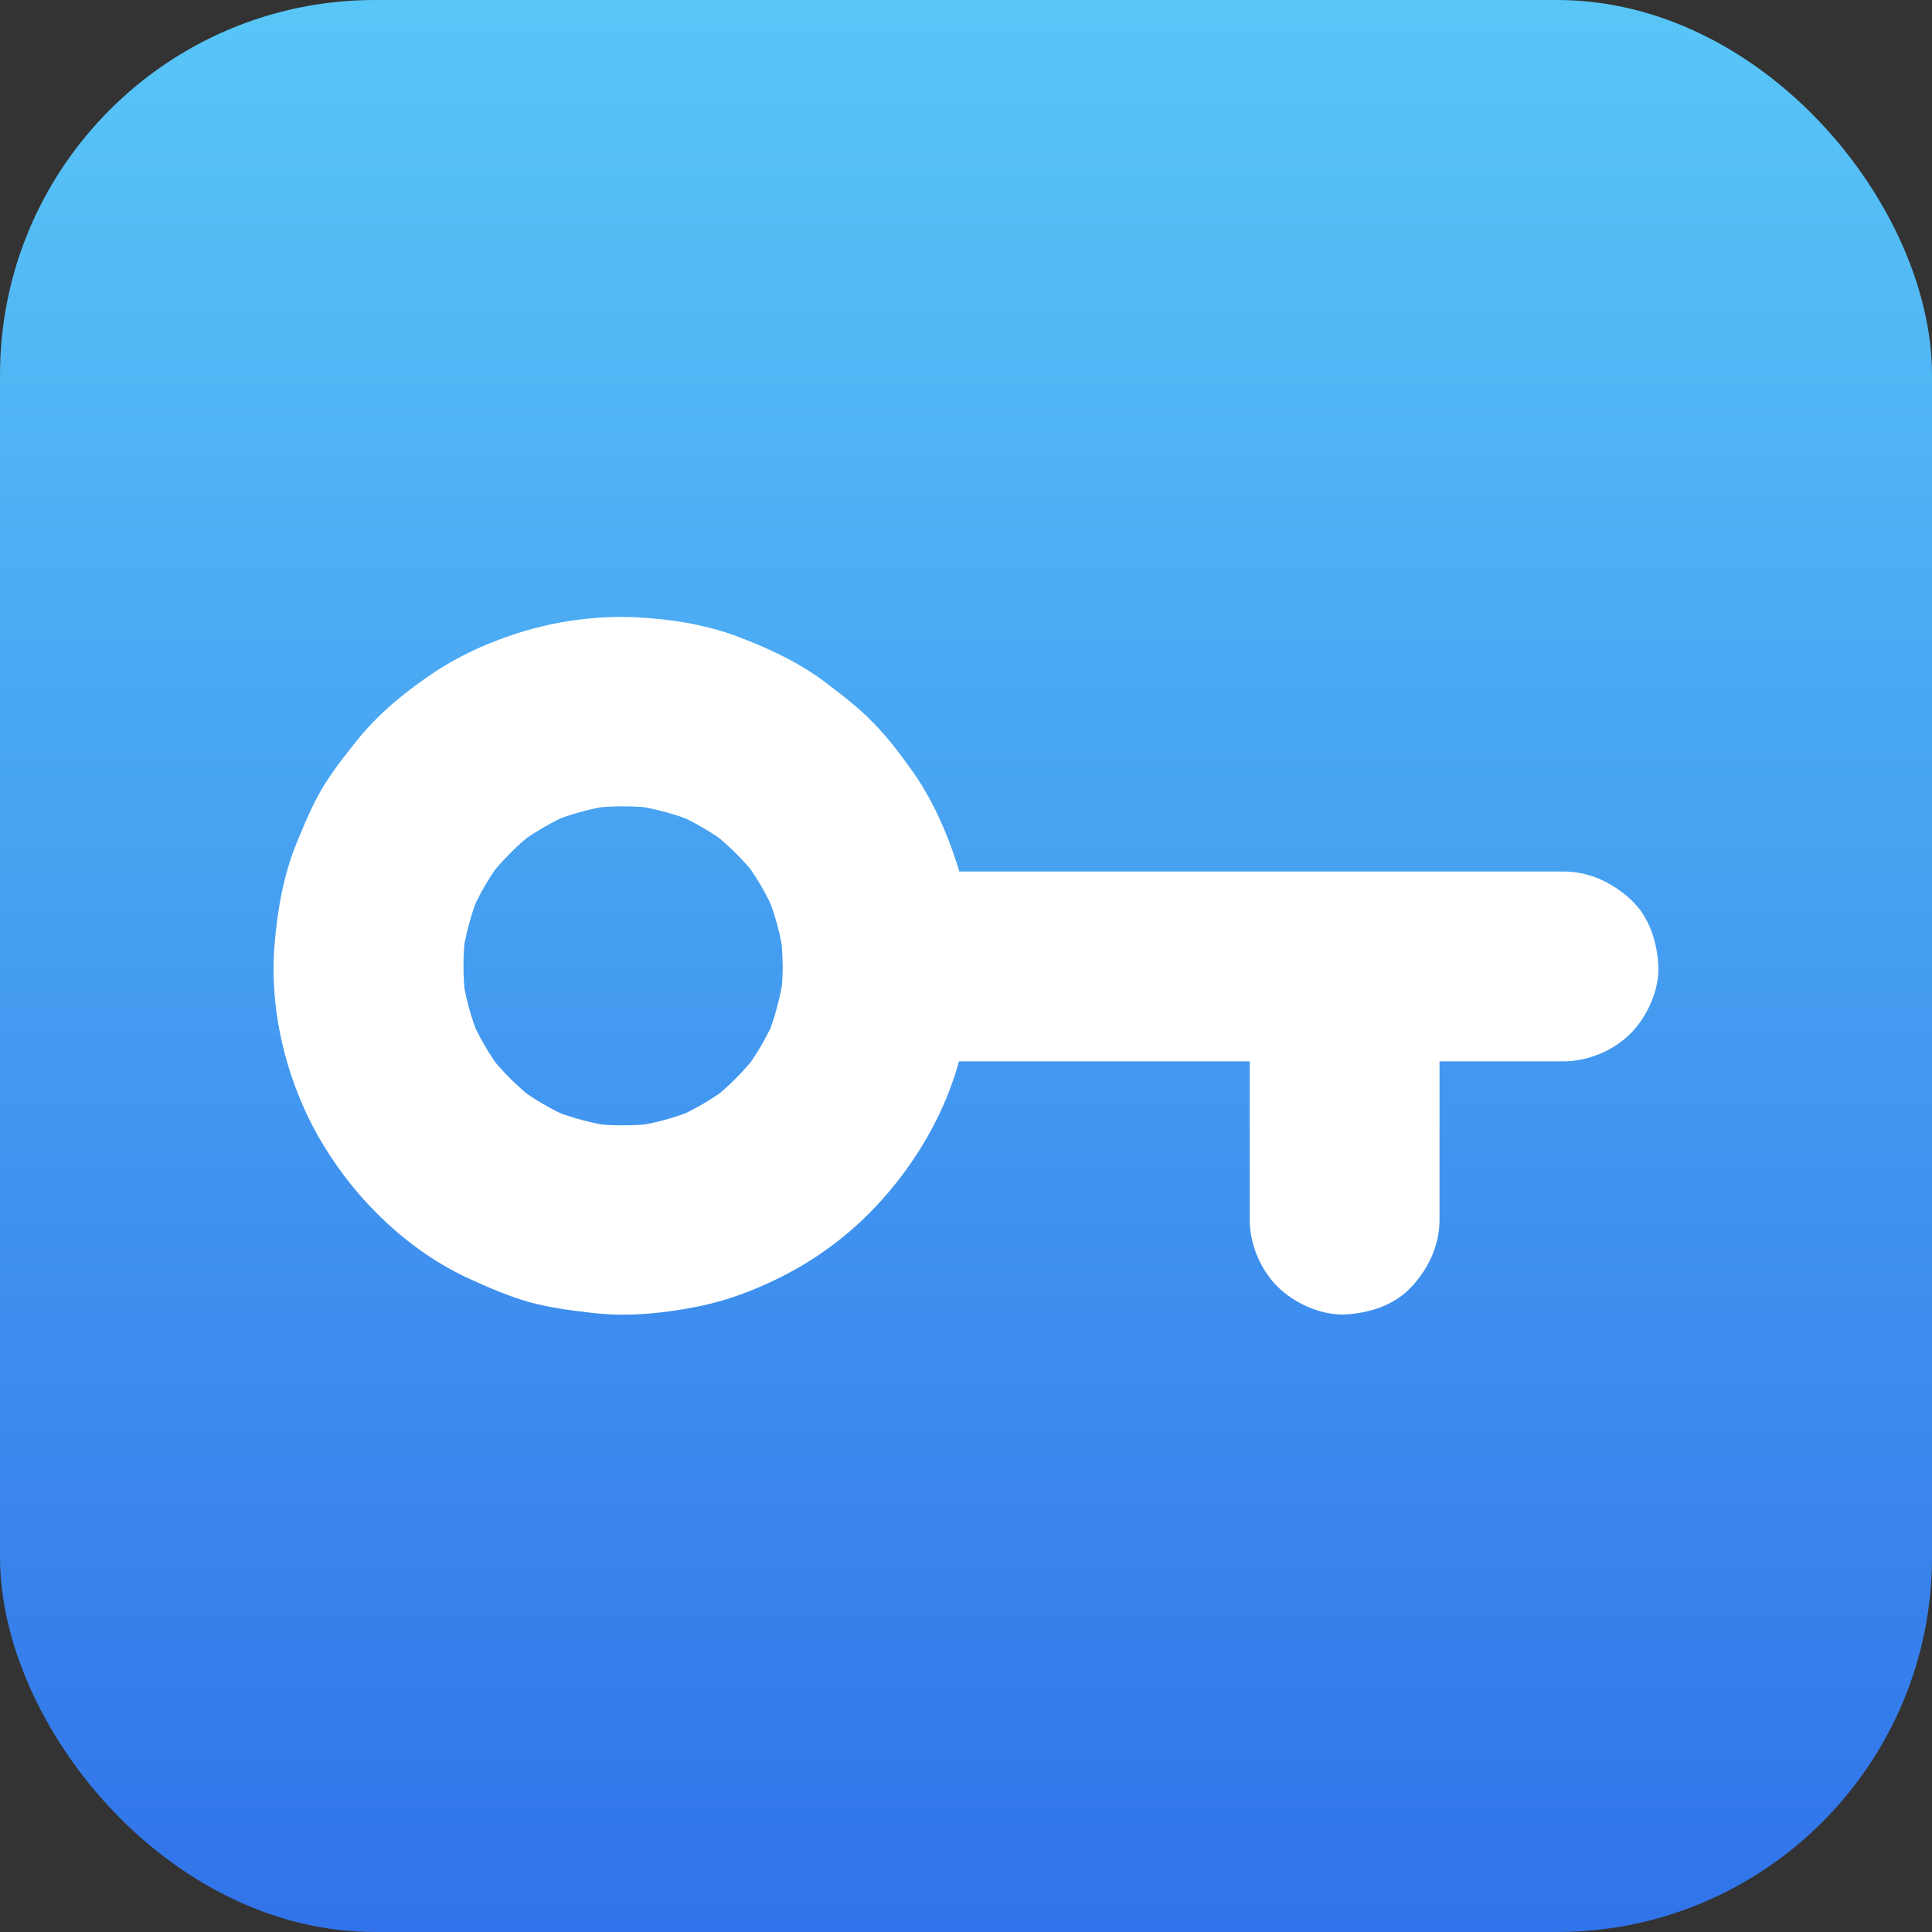
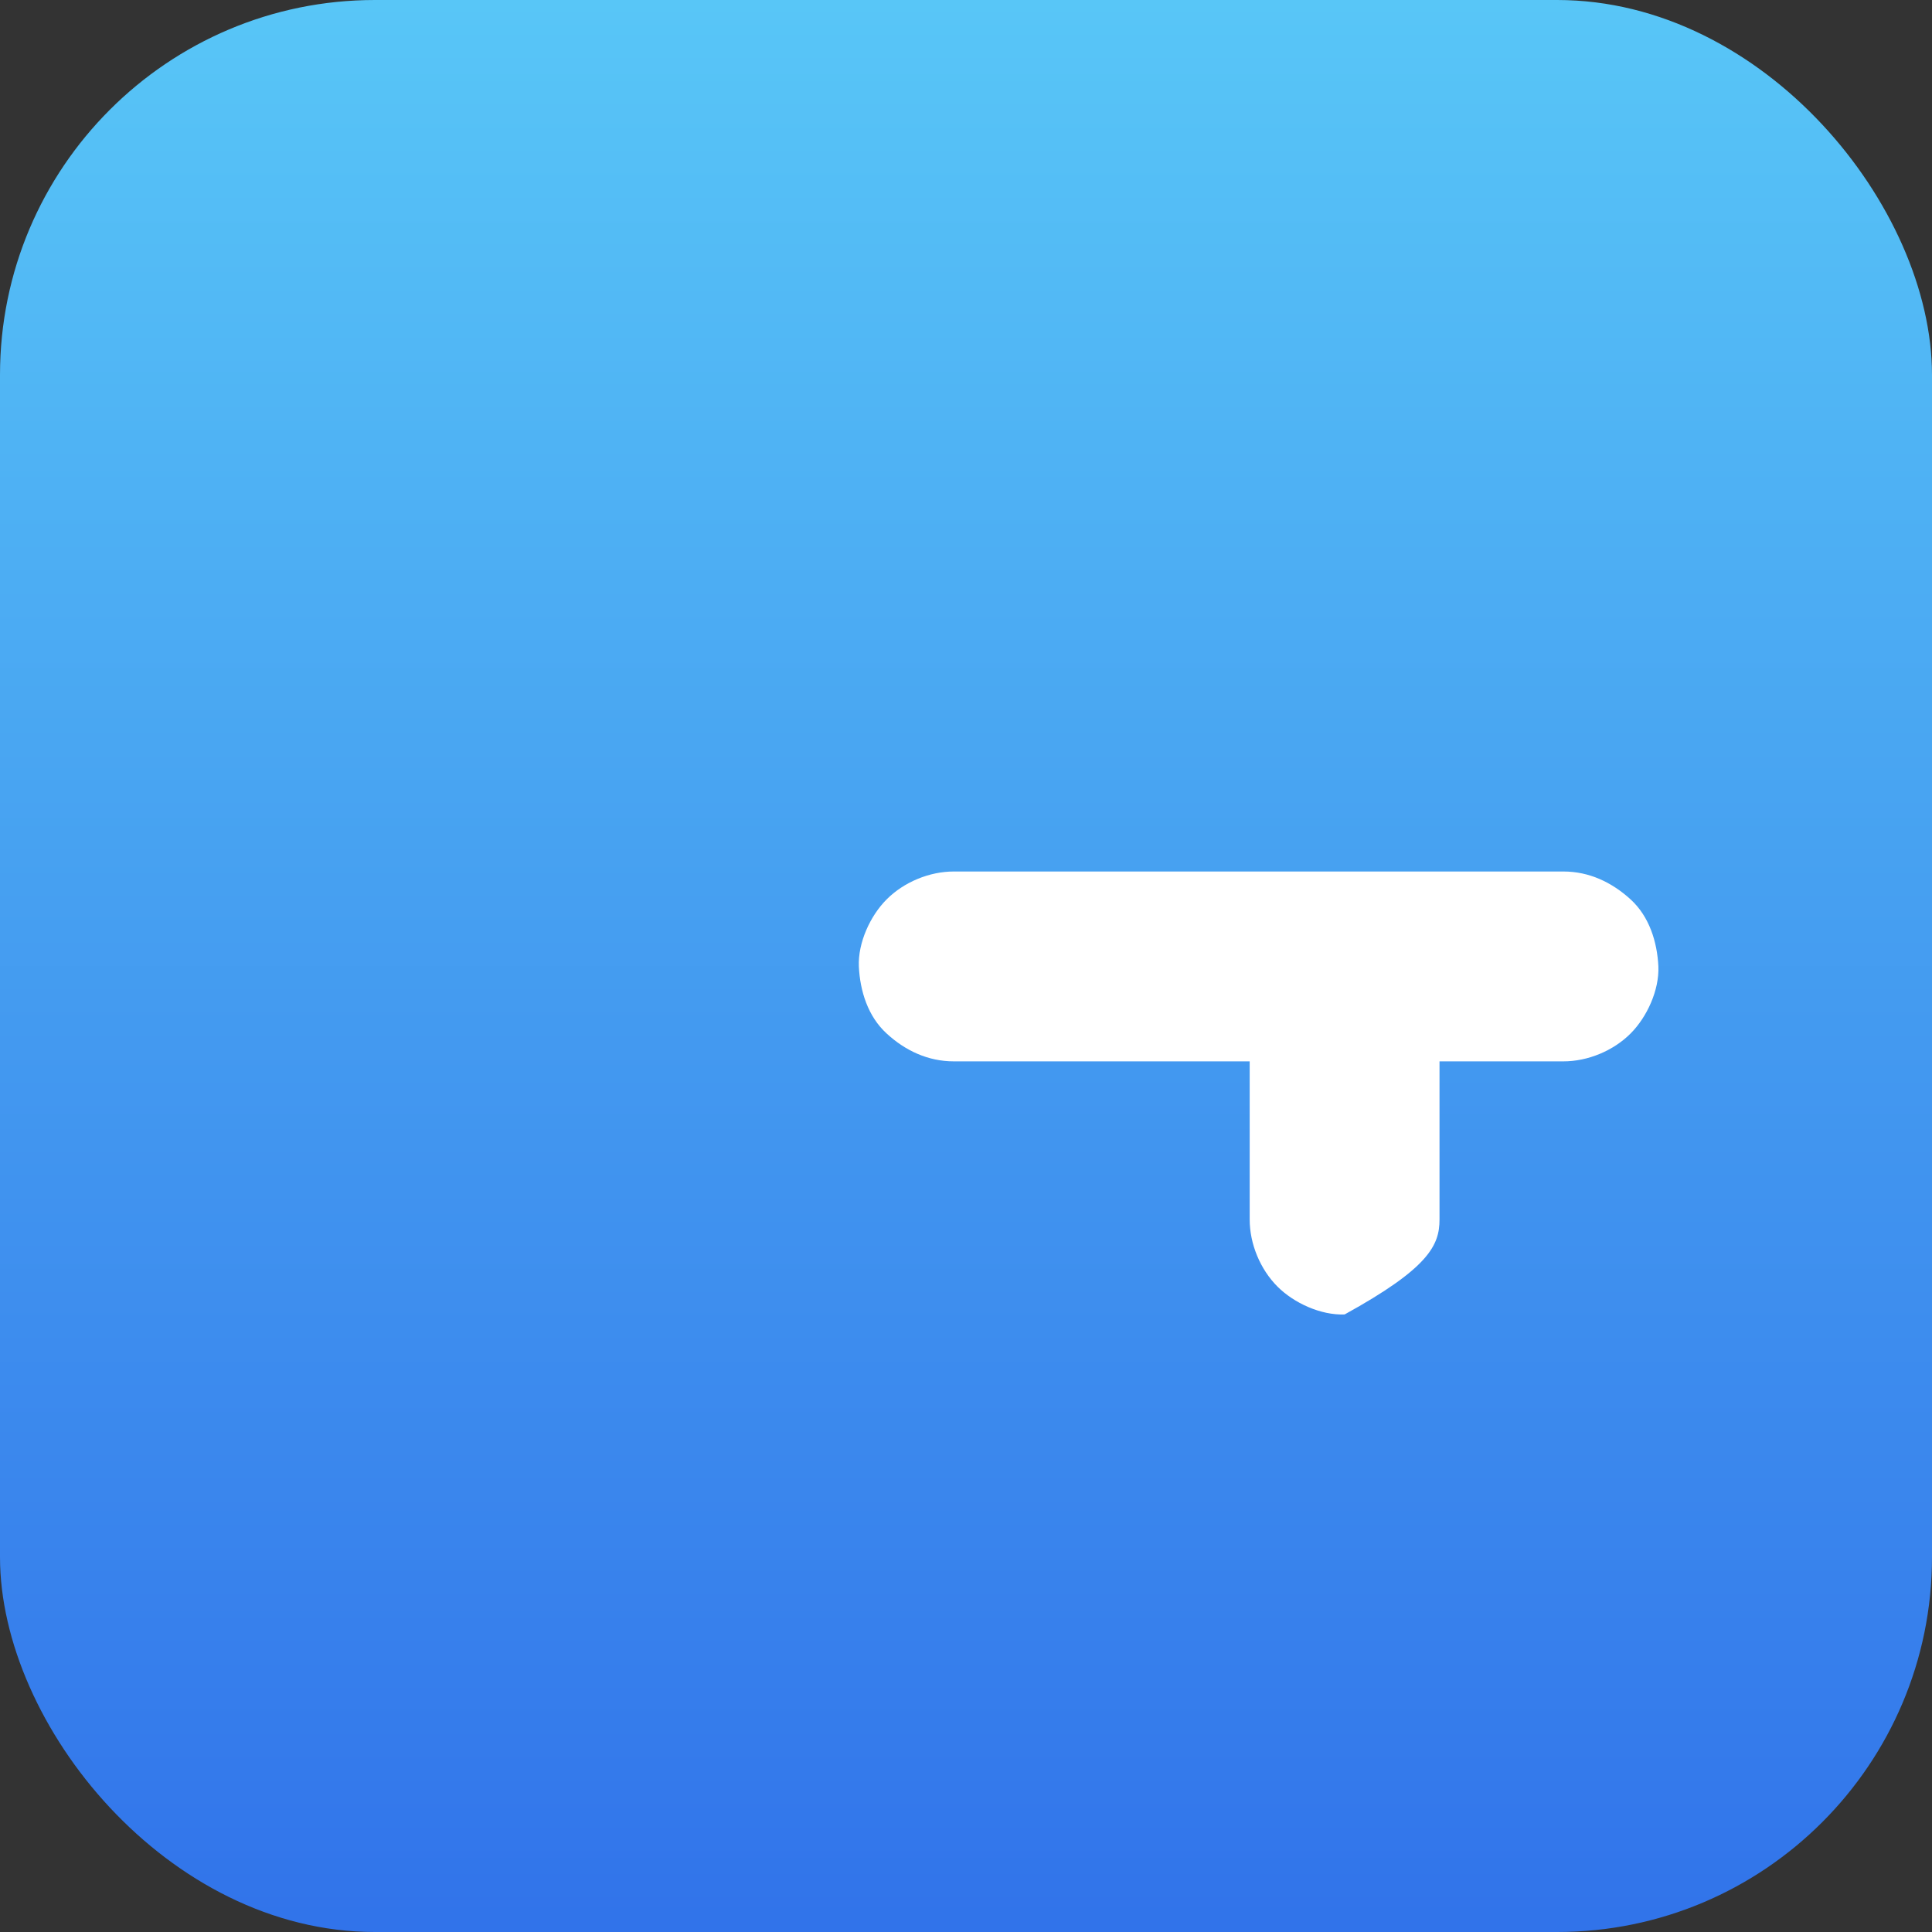
<svg xmlns="http://www.w3.org/2000/svg" width="67" height="67" viewBox="0 0 67 67" fill="none">
  <rect x="0" y="0" width="67" height="67" fill="#333333" stroke="none" />
  <rect width="67" height="67" rx="13" fill="url(#paint0_linear)" />
-   <path d="M33.719 33.507C33.711 32.302 33.545 31.048 33.166 29.893C32.803 28.788 32.308 27.674 31.623 26.717C31.211 26.14 30.782 25.571 30.287 25.067C29.792 24.556 29.231 24.127 28.67 23.698C27.73 22.98 26.665 22.485 25.552 22.064C24.421 21.644 23.176 21.454 21.979 21.404C20.767 21.355 19.505 21.512 18.333 21.842C17.211 22.163 16.089 22.642 15.107 23.285C14.142 23.921 13.21 24.671 12.467 25.571C12.022 26.115 11.576 26.684 11.205 27.287C10.834 27.905 10.562 28.565 10.29 29.225C9.828 30.355 9.621 31.552 9.522 32.756C9.324 35.132 9.976 37.665 11.205 39.694C12.393 41.666 14.2 43.407 16.312 44.363C16.964 44.66 17.632 44.949 18.325 45.147C19.034 45.345 19.777 45.444 20.511 45.527C21.74 45.675 22.978 45.551 24.19 45.312C25.345 45.081 26.484 44.627 27.515 44.058C28.53 43.497 29.487 42.763 30.287 41.93C31.896 40.255 33.133 38.036 33.488 35.726C33.611 35 33.719 34.258 33.719 33.507C33.727 32.665 33.347 31.774 32.754 31.18C32.184 30.611 31.252 30.182 30.427 30.215C28.637 30.298 27.152 31.659 27.144 33.499C27.144 33.895 27.119 34.291 27.061 34.678C27.102 34.389 27.136 34.093 27.177 33.804C27.07 34.563 26.872 35.305 26.583 36.015C26.69 35.751 26.805 35.495 26.913 35.231C26.608 35.949 26.22 36.617 25.741 37.236C25.915 37.013 26.088 36.79 26.253 36.568C25.791 37.153 25.271 37.681 24.677 38.143C24.9 37.97 25.123 37.797 25.345 37.632C24.727 38.11 24.058 38.498 23.341 38.803C23.605 38.696 23.86 38.58 24.124 38.473C23.415 38.762 22.672 38.968 21.913 39.067C22.202 39.026 22.499 38.993 22.788 38.952C22.004 39.051 21.212 39.051 20.42 38.952C20.709 38.993 21.006 39.026 21.295 39.067C20.536 38.96 19.793 38.762 19.084 38.473C19.348 38.58 19.604 38.696 19.867 38.803C19.15 38.498 18.482 38.11 17.863 37.632C18.085 37.805 18.308 37.978 18.531 38.143C17.945 37.681 17.417 37.161 16.955 36.568C17.129 36.79 17.302 37.013 17.467 37.236C16.988 36.617 16.601 35.949 16.295 35.231C16.403 35.495 16.518 35.751 16.625 36.015C16.337 35.305 16.13 34.563 16.031 33.804C16.073 34.093 16.106 34.389 16.147 34.678C16.048 33.895 16.048 33.103 16.147 32.311C16.106 32.599 16.073 32.896 16.031 33.185C16.139 32.426 16.337 31.684 16.625 30.974C16.518 31.238 16.403 31.494 16.295 31.758C16.601 31.04 16.988 30.372 17.467 29.753C17.294 29.976 17.12 30.199 16.955 30.421C17.417 29.836 17.937 29.308 18.531 28.846C18.308 29.019 18.085 29.192 17.863 29.357C18.482 28.879 19.15 28.491 19.867 28.186C19.604 28.293 19.348 28.409 19.084 28.516C19.793 28.227 20.536 28.021 21.295 27.922C21.006 27.963 20.709 27.996 20.42 28.037C21.204 27.938 21.996 27.938 22.788 28.037C22.499 27.996 22.202 27.963 21.913 27.922C22.672 28.029 23.415 28.227 24.124 28.516C23.86 28.409 23.605 28.293 23.341 28.186C24.058 28.491 24.727 28.879 25.345 29.357C25.123 29.184 24.9 29.011 24.677 28.846C25.263 29.308 25.791 29.827 26.253 30.421C26.079 30.199 25.906 29.976 25.741 29.753C26.22 30.372 26.608 31.04 26.913 31.758C26.805 31.494 26.69 31.238 26.583 30.974C26.872 31.684 27.078 32.426 27.177 33.185C27.136 32.896 27.102 32.599 27.061 32.311C27.111 32.707 27.136 33.094 27.144 33.49C27.152 34.332 27.507 35.215 28.109 35.817C28.678 36.386 29.61 36.815 30.435 36.782C31.285 36.741 32.168 36.468 32.762 35.817C33.347 35.19 33.727 34.398 33.719 33.507Z" fill="white" />
  <path d="M54.219 30.223C51.827 30.223 49.434 30.223 47.042 30.223C43.255 30.223 39.469 30.223 35.682 30.223C34.816 30.223 33.941 30.223 33.075 30.223C32.234 30.223 31.351 30.586 30.749 31.189C30.18 31.758 29.751 32.69 29.784 33.515C29.825 34.365 30.097 35.248 30.749 35.842C31.392 36.435 32.184 36.807 33.075 36.807C35.468 36.807 37.86 36.807 40.252 36.807C44.039 36.807 47.826 36.807 51.612 36.807C52.479 36.807 53.353 36.807 54.219 36.807C55.061 36.807 55.944 36.444 56.546 35.842C57.115 35.272 57.544 34.34 57.511 33.515C57.47 32.665 57.197 31.783 56.546 31.189C55.894 30.595 55.11 30.223 54.219 30.223Z" fill="white" />
-   <path d="M43.338 33.581C43.338 36.122 43.338 38.663 43.338 41.204C43.338 41.567 43.338 41.93 43.338 42.293C43.338 43.134 43.701 44.017 44.303 44.619C44.872 45.188 45.805 45.617 46.63 45.584C47.479 45.543 48.362 45.271 48.956 44.619C49.55 43.976 49.921 43.184 49.921 42.293C49.921 39.752 49.921 37.211 49.921 34.67C49.921 34.307 49.921 33.944 49.921 33.581C49.921 32.739 49.558 31.857 48.956 31.255C48.387 30.685 47.455 30.256 46.63 30.289C45.78 30.331 44.897 30.603 44.303 31.255C43.709 31.898 43.338 32.69 43.338 33.581Z" fill="white" />
+   <path d="M43.338 33.581C43.338 36.122 43.338 38.663 43.338 41.204C43.338 41.567 43.338 41.93 43.338 42.293C43.338 43.134 43.701 44.017 44.303 44.619C44.872 45.188 45.805 45.617 46.63 45.584C49.55 43.976 49.921 43.184 49.921 42.293C49.921 39.752 49.921 37.211 49.921 34.67C49.921 34.307 49.921 33.944 49.921 33.581C49.921 32.739 49.558 31.857 48.956 31.255C48.387 30.685 47.455 30.256 46.63 30.289C45.78 30.331 44.897 30.603 44.303 31.255C43.709 31.898 43.338 32.69 43.338 33.581Z" fill="white" />
  <defs>
    <linearGradient id="paint0_linear" x1="33.5" y1="0" x2="33.5" y2="67" gradientUnits="userSpaceOnUse">
      <stop stop-color="#58C6F7" />
      <stop offset="1" stop-color="#3173EA" />
    </linearGradient>
  </defs>
</svg>